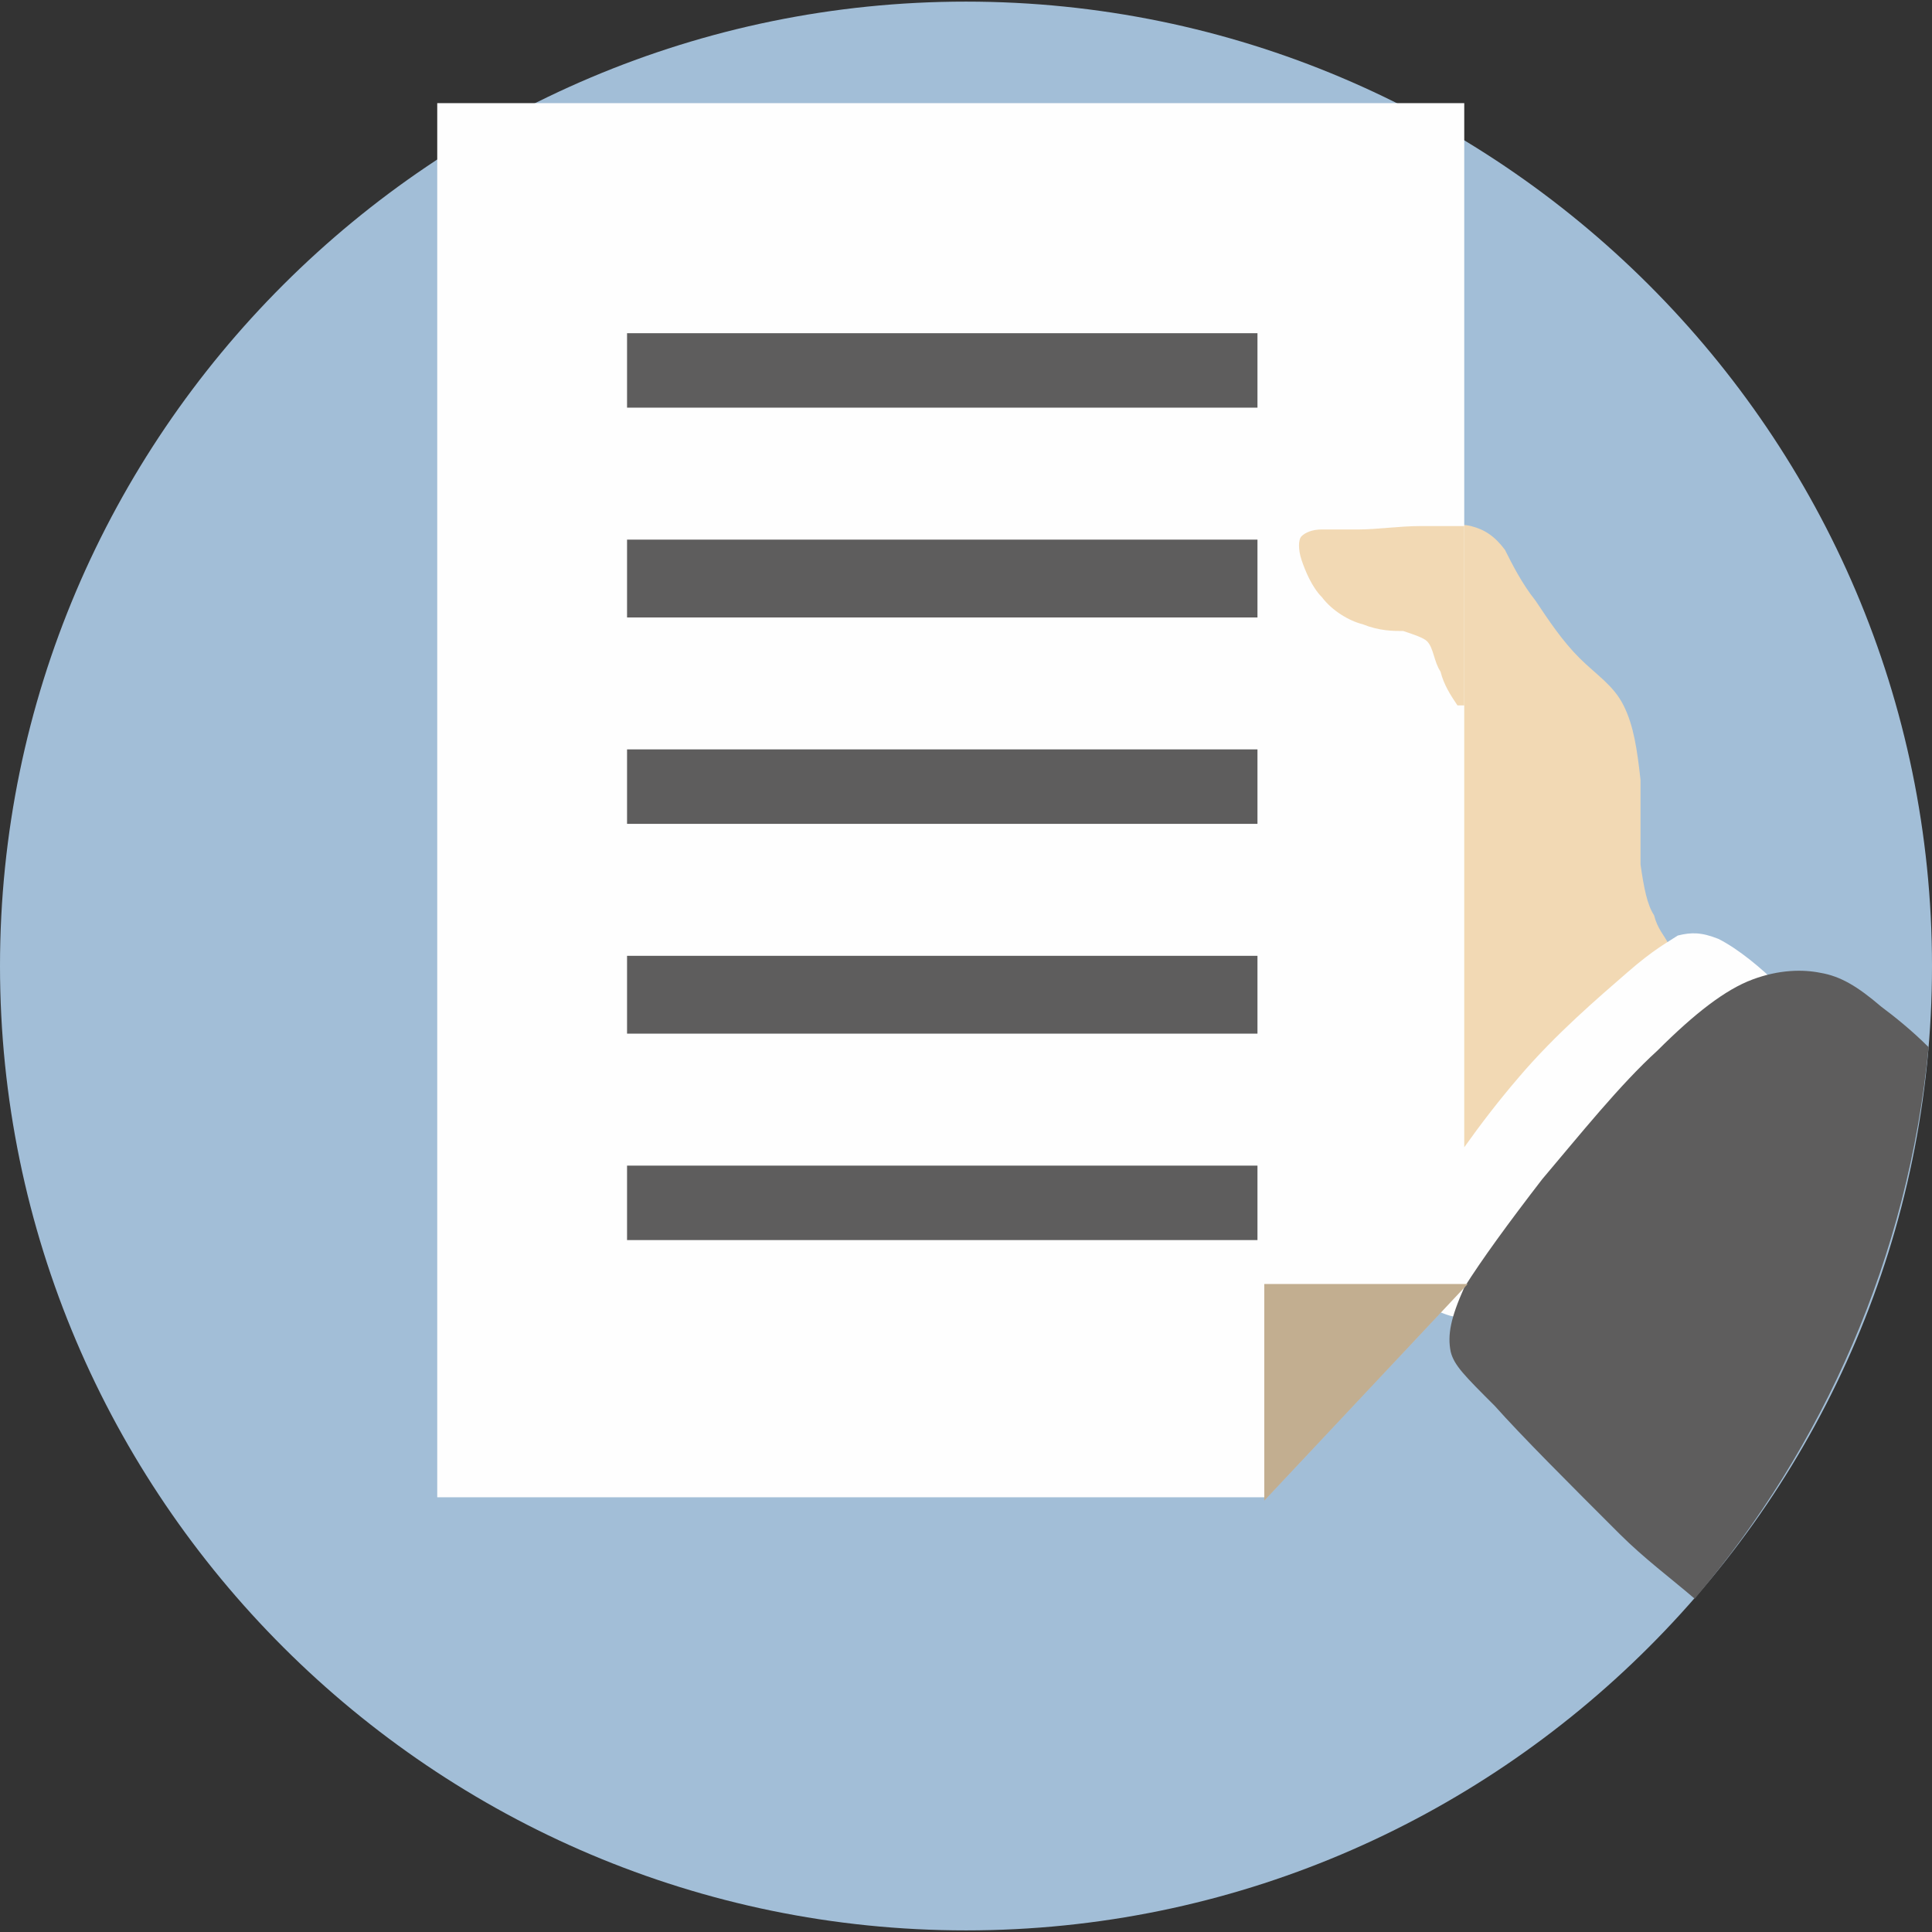
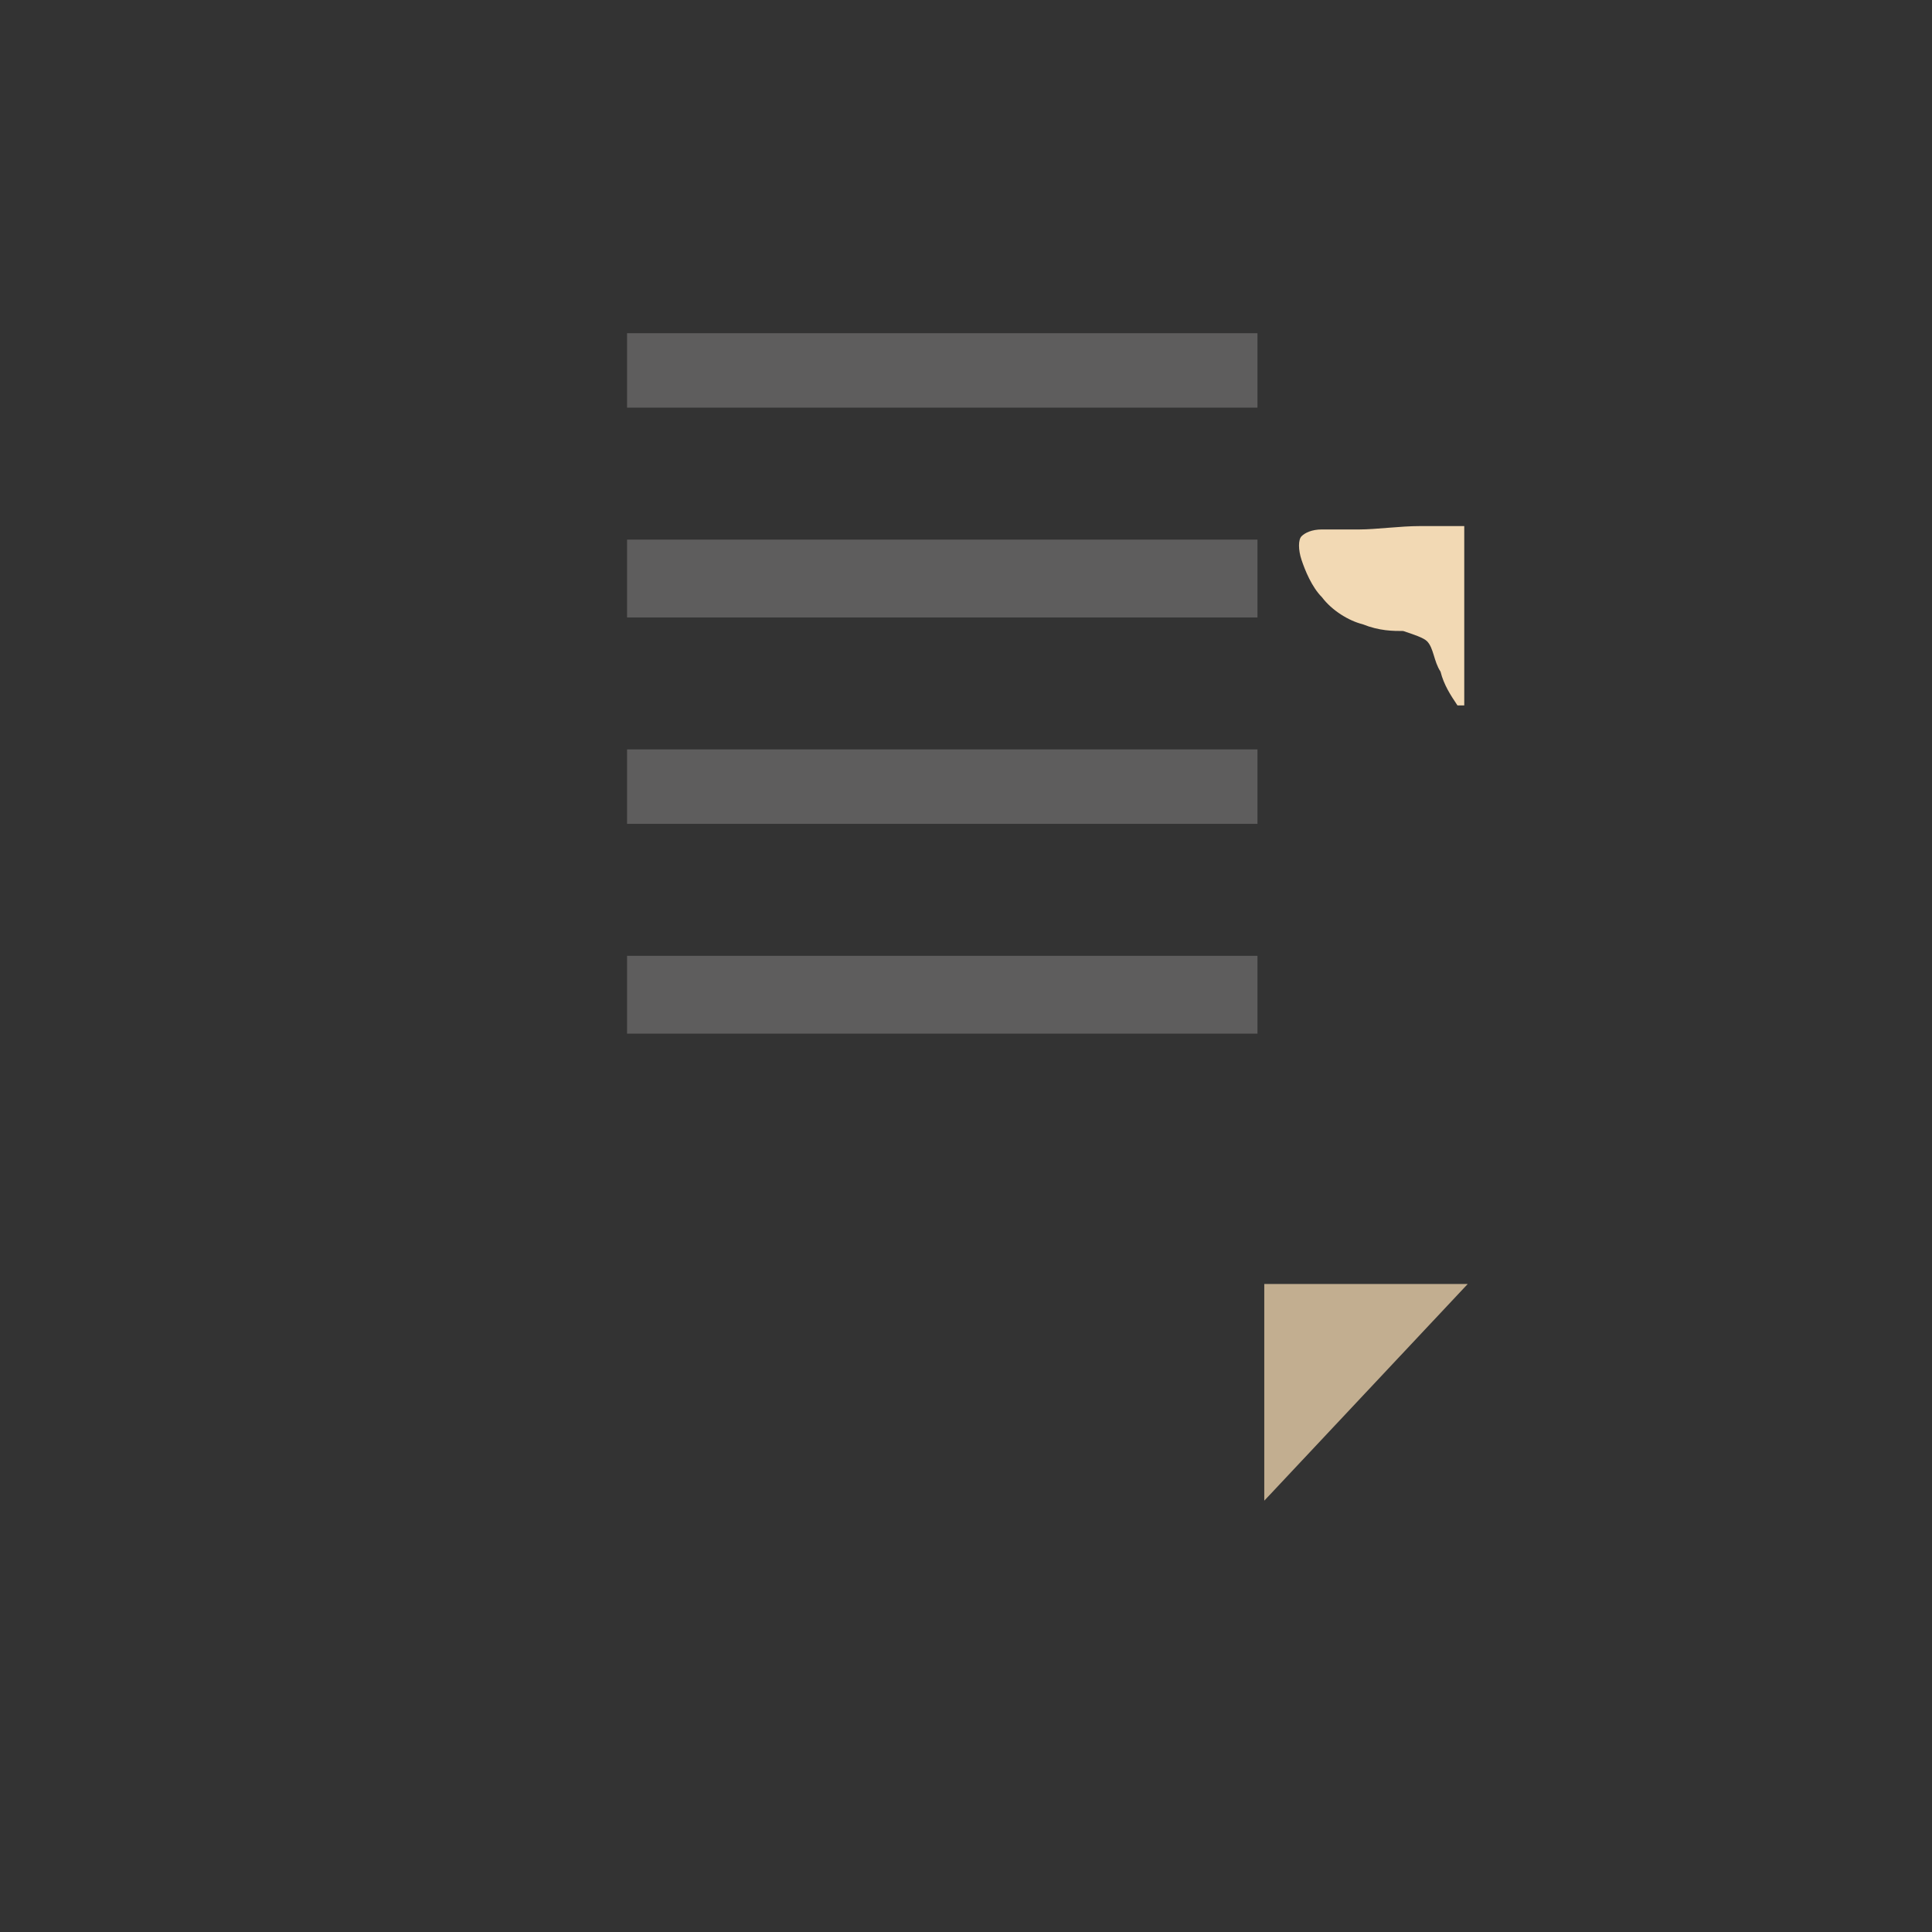
<svg xmlns="http://www.w3.org/2000/svg" x="0px" y="0px" width="100%" viewBox="0 0 200 200" style="vertical-align: middle; max-width: 100%; width: 100%;">
  <rect x="0" y="0" width="200" height="200" fill="#333333" stroke="none" />
-   <path fill-rule="evenodd" fill="rgb(162,190,215)" d="M100.001,199.833   c55.086,0,99.999-44.84,99.999-99.836c0-54.994-44.913-99.83-99.999-99.83S0,45.003,0,99.997   C0,154.993,44.915,199.833,100.001,199.833">
-    </path>
-   <path fill-rule="evenodd" fill="rgb(242, 217, 180)" d="M140.703,54.81c1.753,0,4.207-0.351,6.313-0.351   s3.861-0.345,5.263,0c1.404,0.351,2.46,1.053,3.51,2.454c0.702,1.398,1.753,3.501,3.16,5.257c1.4,2.101,2.805,4.204,4.561,5.953   c1.755,1.75,3.507,2.8,4.561,4.903c1.053,2.101,1.403,4.555,1.755,7.708v8.755c0.351,2.452,0.702,4.204,1.401,5.254   c0.354,1.401,1.056,2.104,1.404,2.803c0.351,0.351,0.701,1.053-2.455,4.905c-3.159,3.85-9.475,11.21-13.685,15.414   c-4.212,4.552-6.315,6.301-8.07,4.552c-1.753-1.752-3.511-7.006-3.511-14.013c-0.348-7.003,1.053-15.411,2.457-21.019   c1.404-5.602,2.809-8.407,3.511-10.508c0.702-1.752,0.351-2.448,0-3.501c-0.702-1.05-1.404-2.454-1.755-3.853   c-0.702-1.05-0.702-2.455-1.404-3.151c-0.352-0.354-1.401-0.702-2.457-1.053c-1.051,0-2.458,0-4.21-0.702   c-1.401-0.348-3.156-1.401-4.21-2.803c-1.053-1.05-1.755-2.802-2.105-3.85c-0.352-1.053-0.352-2.104,0-2.455   c0.351-0.351,1.053-0.702,2.105-0.702H140.703z">
-    </path>
-   <path fill="#FEFEFE" d="M183.857,101.75c-1.401-1.402-3.858-3.502-5.965-4.555c-1.752-0.699-2.805-0.699-4.209-0.348   c-1.051,0.699-2.457,1.401-5.263,3.853c-2.809,2.451-7.369,6.307-11.228,10.858c-2.004,2.333-3.92,4.821-5.613,7.207V10.675H45.263   v144.321h85.615l17.813-19.294c0.025,0.009,0.056,0.021,0.08,0.028c1.051,0.348,1.404,0.696,3.508,0.696   c2.106,0,5.616-0.349,9.475-2.101c4.213-1.752,8.422-4.903,11.93-8.057c3.159-3.15,4.914-5.953,6.315-8.407   c1.404-2.448,2.106-4.204,2.809-6.305c0.702-2.103,1.752-4.552,2.104-5.955C185.265,103.853,185.265,103.15,183.857,101.75z">
-    </path>
  <g>
    <rect x="64.912" y="34.493" fill-rule="evenodd" fill="rgb(94,93,93)" width="65.261" height="7.706">
    </rect>
    <rect x="64.912" y="55.862" fill-rule="evenodd" fill="rgb(94,93,93)" width="65.261" height="8.057">
    </rect>
    <rect x="64.912" y="77.577" fill-rule="evenodd" fill="rgb(94,93,93)" width="65.261" height="7.708">
    </rect>
    <rect x="64.912" y="98.947" fill-rule="evenodd" fill="rgb(94,93,93)" width="65.261" height="8.056">
    </rect>
-     <rect x="64.912" y="120.665" fill-rule="evenodd" fill="rgb(94,93,93)" width="65.261" height="7.708">
-     </rect>
-     <path fill-rule="evenodd" fill="rgb(94,93,93)" d="M199.648,108.404c-2.104,21.721-10.876,41.335-24.21,57.097    c-2.454-2.1-5.263-4.203-7.72-6.651c-5.263-5.257-10.174-10.16-12.982-13.313c-3.156-3.15-4.21-4.204-4.561-5.605    c-0.351-1.749,0-3.501,1.404-6.655c1.755-2.802,4.558-6.654,8.07-11.207c3.859-4.555,8.068-9.812,11.927-13.313    c3.861-3.853,7.021-6.305,9.826-7.354c2.806-1.053,5.263-1.053,7.018-0.702c2.104,0.352,3.858,1.398,6.316,3.502    C196.141,105.254,197.896,106.655,199.648,108.404">
-     </path>
  </g>
  <g>
    <polygon fill-rule="evenodd" fill="rgb(242, 217, 180)" points="130.878,155.345 130.878,132.925 151.928,132.925">
    </polygon>
    <path fill-rule="evenodd" fill="rgb(242, 217, 180)" d="M140.703,54.81c1.753,0,4.207-0.351,6.313-0.351h4.563v18.567    h-0.702c-0.702-1.05-1.404-2.103-1.755-3.501c-0.702-1.05-0.702-2.455-1.404-3.151c-0.352-0.354-1.401-0.702-2.457-1.053    c-1.051,0-2.458,0-4.21-0.702c-1.401-0.348-3.156-1.401-4.21-2.803c-1.053-1.05-1.755-2.802-2.105-3.85    c-0.352-1.053-0.352-2.104,0-2.455c0.351-0.351,1.053-0.702,2.105-0.702H140.703z">
    </path>
  </g>
  <polygon opacity="0.2" fill-rule="evenodd" points="130.878,155.345 130.878,132.925 151.928,132.925" fill="#000000">
   </polygon>
</svg>